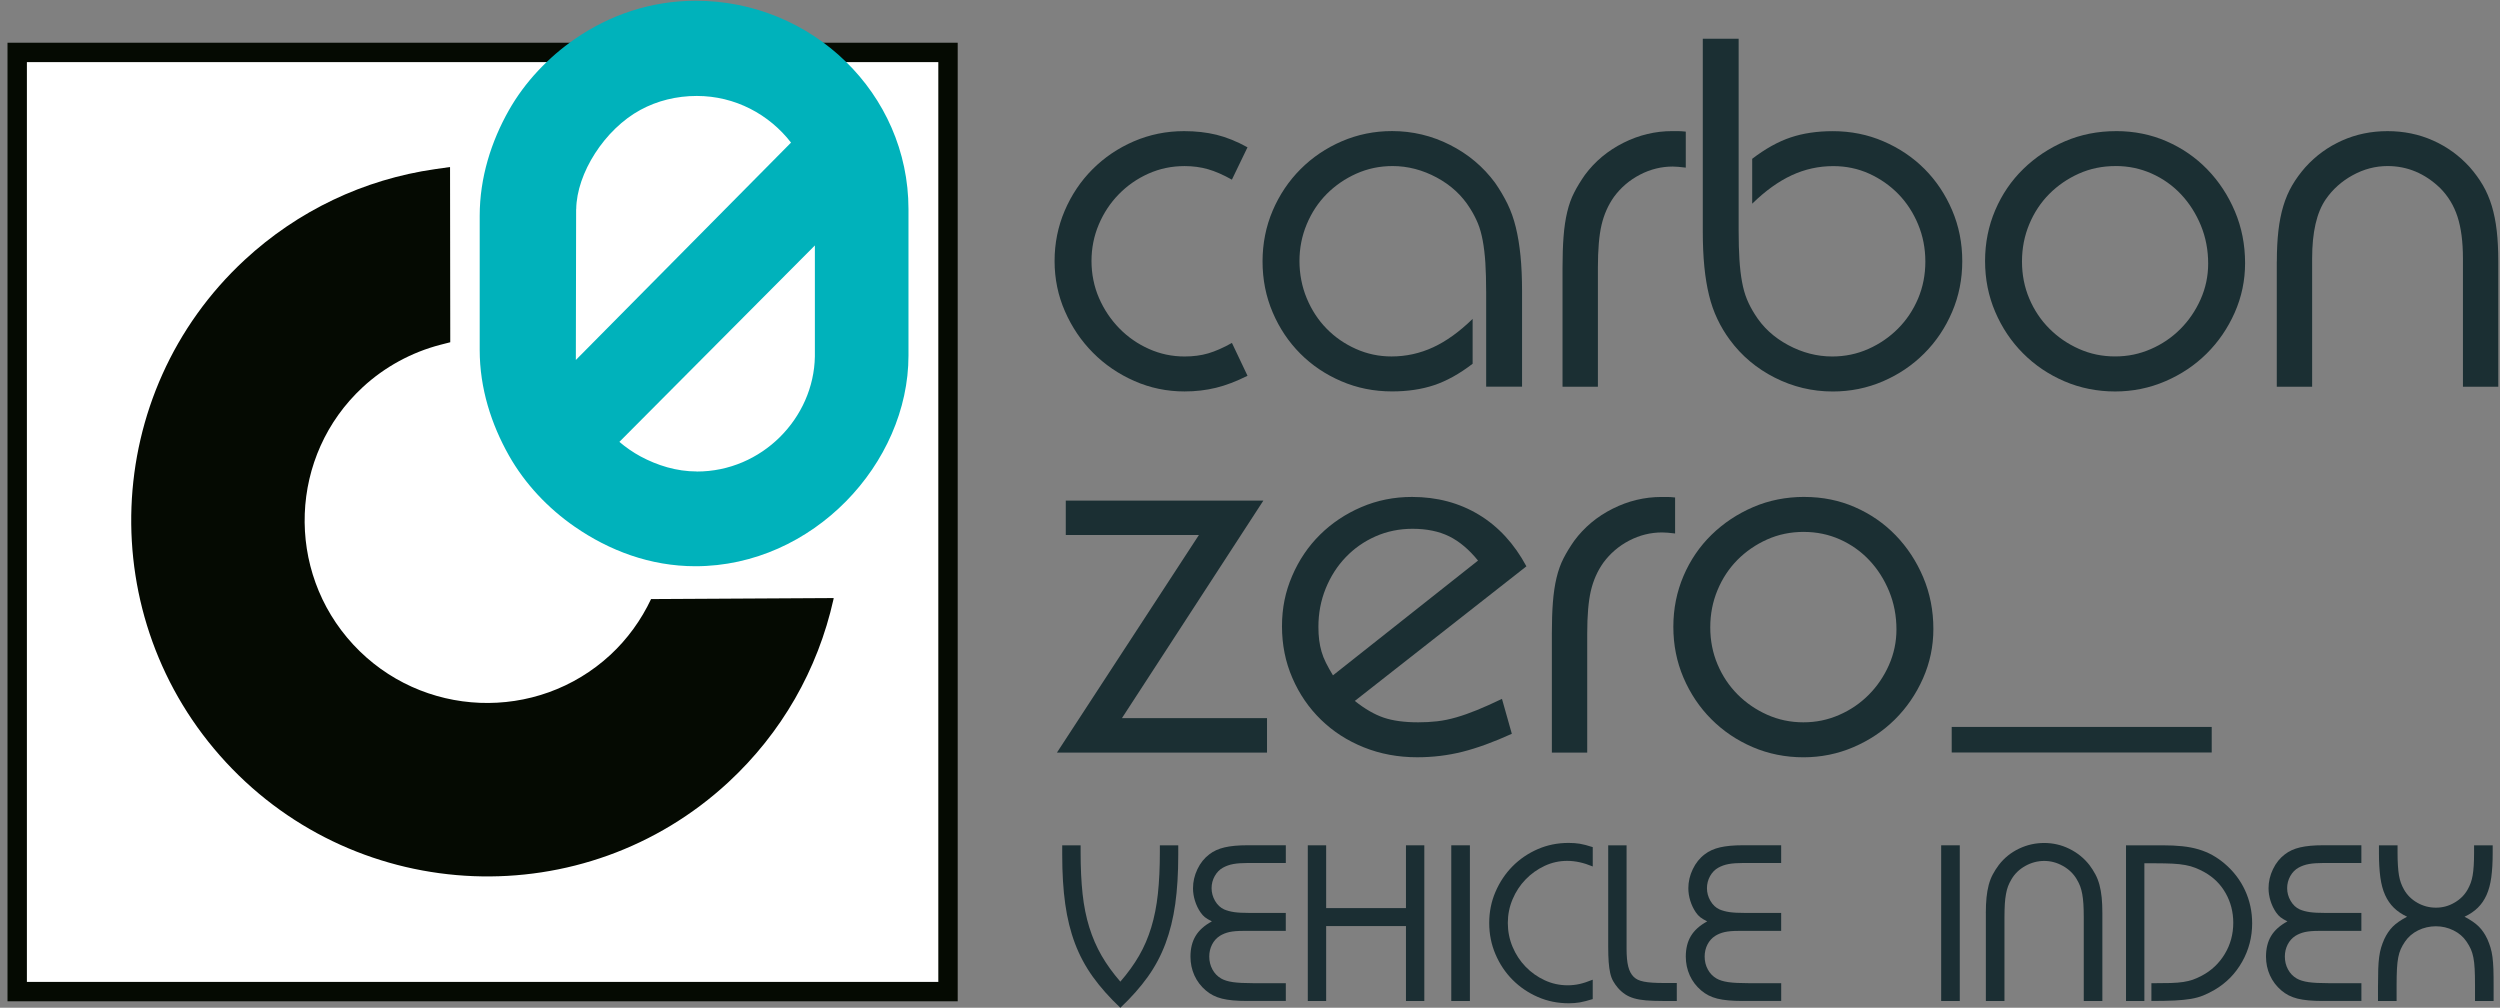
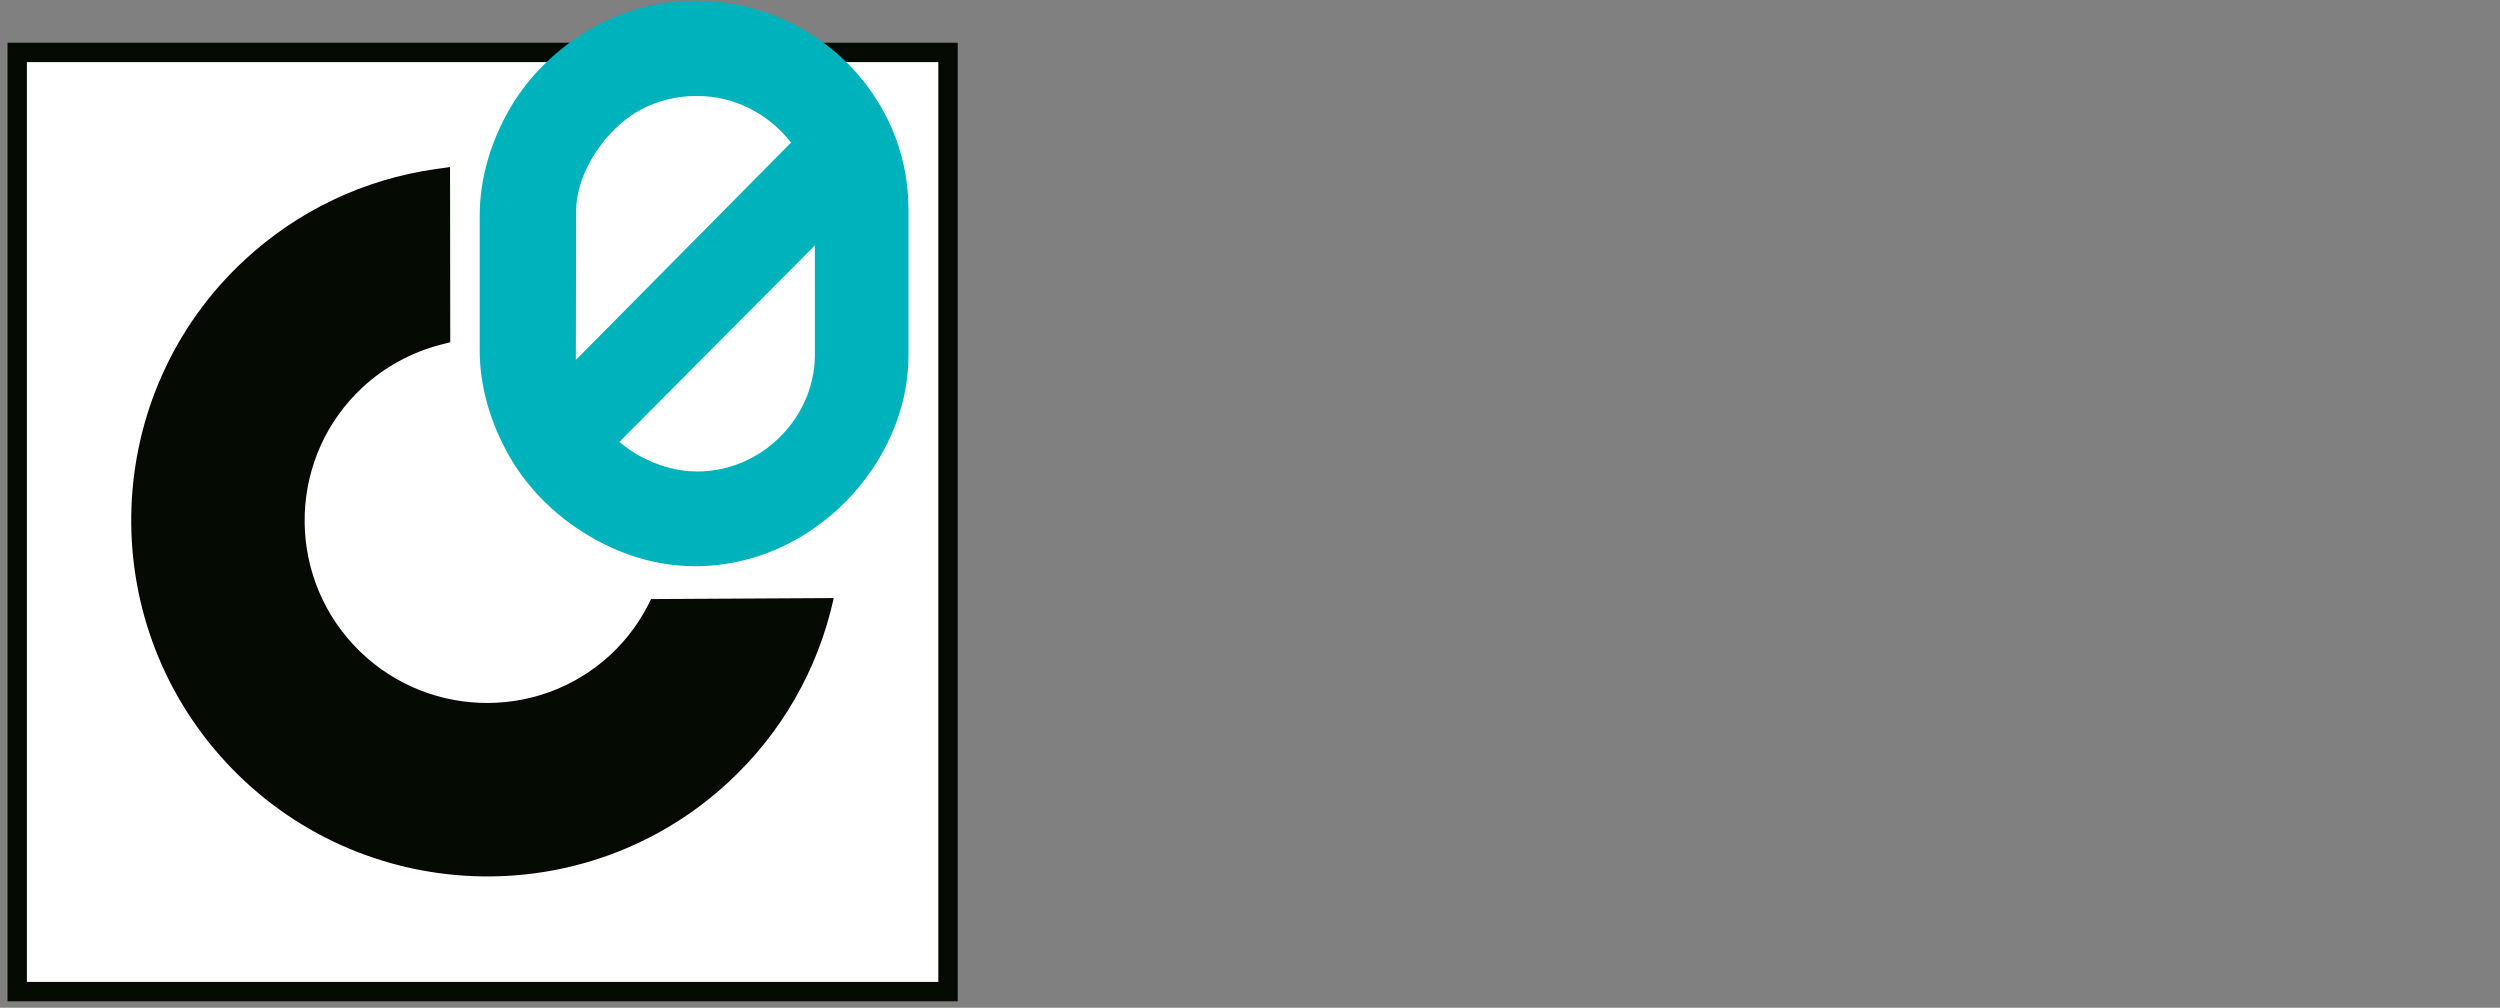
<svg xmlns="http://www.w3.org/2000/svg" width="258" height="104" viewBox="0 0 258 104" fill="none">
  <rect x="0" y="0" width="258" height="104" fill="#808080" stroke="none" />
  <path d="M97.835 5.41H1.775V102.333H97.835V5.41Z" fill="white" stroke="#050A02" stroke-width="2" stroke-miterlimit="10" />
  <path d="M67.19 61.825C66.17 63.985 64.752 65.95 62.997 67.577C55.407 74.597 43.497 74.125 36.447 66.512C29.405 58.9 29.84 46.99 37.43 39.962C39.687 37.87 42.47 36.355 45.447 35.582L46.467 35.32L46.445 17.237L44.907 17.455C37.527 18.512 30.732 21.752 25.25 26.822C10.43 40.555 9.56 63.805 23.322 78.67C37.085 93.535 60.342 94.45 75.17 80.725C80.645 75.655 84.395 69.122 86.015 61.847L86.037 61.72L67.19 61.825V61.825Z" fill="#050A02" />
  <path d="M93.755 21.587C93.755 9.655 83.817 0.077 71.81 0.077C67.16 0.077 62.9 1.555 59.337 4.015C56.585 5.92 54.17 8.455 52.512 11.387C50.697 14.597 49.505 18.325 49.505 22.277V36.122C49.505 40.082 50.705 43.787 52.52 47.005C54.177 49.937 56.555 52.45 59.307 54.355C62.87 56.822 67.107 58.435 71.765 58.435C83.885 58.435 93.755 47.83 93.755 36.692V21.572V21.587ZM59.465 21.587C59.51 17.882 62.397 13.337 66.102 11.335C67.835 10.397 69.815 9.902 71.915 9.902C75.867 9.902 79.385 11.807 81.635 14.717L59.427 37.15C59.427 37.022 59.457 21.587 59.457 21.587H59.465ZM71.915 48.655C69.815 48.655 67.835 48.032 66.102 47.102C65.337 46.69 64.572 46.157 63.92 45.602L84.095 25.33V36.782C83.99 43.15 78.627 48.662 71.915 48.662V48.655Z" fill="#00B2BB" />
  <g clip-path="url(#clip0_806_22833)">
    <path d="M128.739 38.781C127.593 39.357 126.514 39.77 125.491 40.02C124.472 40.269 123.39 40.397 122.246 40.397C120.421 40.397 118.696 40.037 117.069 39.32C115.439 38.603 114.019 37.634 112.804 36.412C111.587 35.194 110.621 33.766 109.906 32.133C109.189 30.501 108.833 28.767 108.833 26.939C108.833 25.111 109.18 23.377 109.878 21.745C110.576 20.113 111.533 18.684 112.75 17.466C113.968 16.247 115.388 15.287 117.015 14.584C118.642 13.884 120.371 13.533 122.195 13.533C123.41 13.533 124.528 13.66 125.55 13.91C126.57 14.162 127.635 14.592 128.742 15.202L127.132 18.54C126.237 18.038 125.415 17.678 124.664 17.463C123.912 17.248 123.107 17.14 122.249 17.14C120.924 17.14 119.681 17.401 118.518 17.919C117.354 18.441 116.335 19.149 115.459 20.047C114.581 20.946 113.894 21.986 113.394 23.17C112.892 24.355 112.643 25.613 112.643 26.939C112.643 28.265 112.903 29.577 113.42 30.762C113.937 31.946 114.634 32.986 115.513 33.885C116.388 34.783 117.408 35.491 118.571 36.01C119.732 36.531 120.961 36.789 122.249 36.789C123.141 36.789 123.958 36.682 124.692 36.466C125.423 36.251 126.24 35.894 127.135 35.389L128.745 38.781H128.739Z" fill="#1B2F33" />
    <path d="M153.371 30.113C153.371 28.965 153.342 27.968 153.289 27.126C153.235 26.285 153.145 25.52 153.02 24.837C152.893 24.157 152.727 23.553 152.512 23.034C152.297 22.516 152.029 22.003 151.707 21.498C150.882 20.172 149.738 19.112 148.273 18.322C146.804 17.534 145.284 17.137 143.711 17.137C142.387 17.137 141.144 17.398 139.98 17.917C138.817 18.438 137.797 19.138 136.921 20.016C136.046 20.898 135.357 21.938 134.857 23.139C134.354 24.343 134.105 25.607 134.105 26.936C134.105 28.265 134.354 29.583 134.857 30.785C135.357 31.989 136.037 33.029 136.896 33.907C137.755 34.789 138.766 35.489 139.927 36.007C141.09 36.529 142.316 36.786 143.604 36.786C145.106 36.786 146.536 36.472 147.897 35.843C149.255 35.217 150.614 34.236 151.975 32.91V37.54C150.614 38.583 149.292 39.317 148.004 39.748C146.716 40.178 145.267 40.394 143.658 40.394C141.796 40.394 140.054 40.045 138.424 39.343C136.794 38.643 135.382 37.693 134.185 36.489C132.987 35.287 132.038 33.871 131.34 32.236C130.643 30.603 130.295 28.852 130.295 26.987C130.295 25.123 130.643 23.372 131.34 21.739C132.038 20.107 132.996 18.679 134.213 17.46C135.427 16.242 136.851 15.281 138.48 14.578C140.107 13.879 141.836 13.527 143.658 13.527C145.767 13.527 147.764 14.003 149.642 14.955C151.521 15.907 153.068 17.208 154.286 18.857C154.786 19.577 155.215 20.303 155.574 21.037C155.932 21.773 156.218 22.581 156.432 23.459C156.647 24.341 156.808 25.316 156.915 26.392C157.022 27.469 157.076 28.691 157.076 30.053V39.906H153.373V30.107L153.371 30.113Z" fill="#1B2F33" />
-     <path d="M161.253 27.636C161.253 26.418 161.287 25.341 161.361 24.406C161.431 23.474 161.556 22.629 161.736 21.875C161.914 21.122 162.157 20.447 162.462 19.858C162.764 19.265 163.134 18.665 163.561 18.053C164.597 16.653 165.922 15.55 167.532 14.74C169.142 13.932 170.822 13.53 172.576 13.53H173.167C173.381 13.53 173.65 13.55 173.972 13.584V17.299C173.684 17.265 173.426 17.236 173.195 17.217C172.96 17.2 172.774 17.188 172.63 17.188C171.449 17.188 170.322 17.466 169.249 18.024C168.176 18.582 167.281 19.342 166.566 20.311C165.956 21.172 165.53 22.142 165.278 23.218C165.027 24.295 164.903 25.769 164.903 27.634V39.909H161.253V27.634V27.636Z" fill="#1B2F33" />
    <path d="M175.725 4H179.428V23.814C179.428 24.964 179.456 25.959 179.51 26.8C179.564 27.645 179.651 28.407 179.778 29.09C179.903 29.773 180.072 30.374 180.287 30.892C180.501 31.414 180.77 31.924 181.092 32.428C181.914 33.757 183.057 34.817 184.526 35.605C185.992 36.395 187.511 36.789 189.087 36.789C190.409 36.789 191.655 36.529 192.818 36.01C193.982 35.491 194.999 34.791 195.877 33.91C196.753 33.032 197.442 31.997 197.945 30.816C198.445 29.631 198.696 28.359 198.696 26.993C198.696 25.627 198.445 24.346 197.945 23.145C197.442 21.943 196.764 20.903 195.906 20.022C195.047 19.143 194.044 18.444 192.9 17.922C191.754 17.404 190.519 17.143 189.198 17.143C187.695 17.143 186.263 17.457 184.905 18.087C183.546 18.716 182.185 19.693 180.826 21.02V16.389C182.185 15.349 183.509 14.612 184.797 14.182C186.085 13.751 187.534 13.536 189.144 13.536C191.002 13.536 192.748 13.884 194.375 14.587C196.002 15.287 197.414 16.239 198.614 17.44C199.812 18.645 200.761 20.062 201.458 21.694C202.156 23.329 202.506 25.077 202.506 26.942C202.506 28.807 202.159 30.558 201.458 32.19C200.761 33.825 199.803 35.251 198.586 36.469C197.369 37.688 195.948 38.651 194.321 39.351C192.691 40.051 190.966 40.402 189.144 40.402C187.031 40.402 185.037 39.926 183.159 38.974C181.281 38.025 179.733 36.721 178.519 35.072C178.016 34.392 177.587 33.672 177.231 32.918C176.872 32.165 176.587 31.349 176.372 30.467C176.157 29.589 175.996 28.611 175.889 27.534C175.782 26.457 175.728 25.239 175.728 23.873V4H175.725Z" fill="#1B2F33" />
    <path d="M218.382 13.53C220.24 13.53 221.977 13.879 223.587 14.581C225.197 15.284 226.601 16.25 227.801 17.489C228.999 18.727 229.948 20.172 230.645 21.821C231.343 23.474 231.693 25.25 231.693 27.152C231.693 28.945 231.335 30.651 230.62 32.267C229.903 33.882 228.937 35.29 227.722 36.495C226.505 37.699 225.084 38.648 223.455 39.348C221.828 40.048 220.099 40.4 218.278 40.4C216.456 40.4 214.674 40.051 213.047 39.348C211.417 38.648 209.996 37.688 208.779 36.466C207.562 35.248 206.607 33.819 205.907 32.187C205.209 30.555 204.859 28.804 204.859 26.939C204.859 25.075 205.209 23.323 205.907 21.691C206.604 20.059 207.57 18.642 208.805 17.438C210.039 16.236 211.471 15.284 213.098 14.584C214.724 13.884 216.487 13.533 218.382 13.533V13.53ZM218.328 17.137C216.967 17.137 215.707 17.398 214.544 17.916C213.38 18.438 212.36 19.138 211.485 20.016C210.609 20.898 209.92 21.938 209.42 23.139C208.918 24.343 208.669 25.624 208.669 26.987C208.669 28.35 208.918 29.626 209.42 30.81C209.92 31.995 210.609 33.026 211.485 33.904C212.36 34.786 213.38 35.486 214.544 36.004C215.707 36.526 216.95 36.784 218.275 36.784C219.599 36.784 220.788 36.534 221.952 36.03C223.113 35.528 224.132 34.837 225.011 33.958C225.886 33.08 226.584 32.057 227.104 30.889C227.621 29.725 227.883 28.495 227.883 27.203C227.883 25.803 227.632 24.494 227.132 23.272C226.629 22.054 225.951 20.983 225.093 20.067C224.234 19.152 223.223 18.435 222.062 17.914C220.899 17.395 219.656 17.134 218.331 17.134L218.328 17.137Z" fill="#1B2F33" />
-     <path d="M234.97 26.99C234.97 25.806 235.023 24.749 235.131 23.814C235.238 22.881 235.407 22.028 235.639 21.258C235.87 20.487 236.176 19.776 236.551 19.132C236.927 18.486 237.384 17.86 237.921 17.248C238.994 16.063 240.254 15.148 241.703 14.502C243.152 13.856 244.716 13.533 246.397 13.533C248.077 13.533 249.645 13.856 251.091 14.502C252.54 15.148 253.802 16.063 254.876 17.248C255.412 17.86 255.867 18.486 256.243 19.132C256.618 19.778 256.921 20.487 257.155 21.258C257.387 22.031 257.556 22.881 257.663 23.814C257.771 24.749 257.824 25.806 257.824 26.99V39.912H254.175V26.667C254.175 24.944 253.986 23.51 253.613 22.36C253.238 21.212 252.639 20.226 251.814 19.399C250.238 17.891 248.433 17.137 246.394 17.137C245.14 17.137 243.943 17.452 242.799 18.081C241.652 18.71 240.723 19.543 240.008 20.583C239.076 21.949 238.613 23.975 238.613 26.667V39.912H234.964V26.99H234.97Z" fill="#1B2F33" />
    <path d="M123.726 55.214H109.988V51.661H130.38L115.784 74.112H130.756V77.666H109.076L123.726 55.214Z" fill="#1B2F33" />
    <path d="M156.02 75.728C154.122 76.589 152.424 77.207 150.922 77.584C149.419 77.961 147.863 78.15 146.253 78.15C144.284 78.15 142.451 77.808 140.754 77.128C139.054 76.448 137.579 75.495 136.325 74.274C135.071 73.055 134.088 71.619 133.374 69.967C132.656 68.315 132.301 66.541 132.301 64.636C132.301 62.732 132.648 61.074 133.348 59.442C134.046 57.81 135.003 56.393 136.218 55.189C137.432 53.987 138.856 53.035 140.486 52.335C142.112 51.635 143.858 51.284 145.719 51.284C148.295 51.284 150.594 51.896 152.613 53.114C154.636 54.336 156.271 56.112 157.525 58.445L139.816 72.336C140.853 73.163 141.847 73.736 142.793 74.059C143.742 74.382 144.931 74.543 146.36 74.543C147.038 74.543 147.693 74.509 148.32 74.436C148.945 74.365 149.6 74.229 150.281 74.033C150.958 73.838 151.676 73.585 152.427 73.279C153.178 72.976 154.037 72.588 155.003 72.123L156.022 75.731L156.02 75.728ZM152.532 57.852C151.602 56.705 150.608 55.869 149.555 55.35C148.498 54.832 147.239 54.571 145.773 54.571C144.414 54.571 143.143 54.832 141.963 55.35C140.782 55.872 139.754 56.589 138.879 57.504C138 58.419 137.314 59.496 136.811 60.734C136.308 61.973 136.06 63.29 136.06 64.69C136.06 65.195 136.085 65.651 136.139 66.062C136.193 66.475 136.274 66.869 136.382 67.246C136.489 67.623 136.642 68.009 136.839 68.403C137.037 68.796 137.277 69.23 137.562 69.695L152.534 57.85L152.532 57.852Z" fill="#1B2F33" />
    <path d="M160.152 65.39C160.152 64.172 160.186 63.095 160.259 62.16C160.33 61.227 160.454 60.383 160.635 59.629C160.813 58.875 161.055 58.204 161.36 57.611C161.663 57.019 162.033 56.419 162.459 55.809C163.496 54.409 164.82 53.304 166.43 52.497C168.04 51.689 169.721 51.287 171.475 51.287H172.065C172.279 51.287 172.548 51.306 172.87 51.34V55.056C172.582 55.022 172.325 54.993 172.093 54.973C171.859 54.956 171.672 54.948 171.528 54.948C170.348 54.948 169.221 55.225 168.147 55.781C167.074 56.339 166.179 57.102 165.464 58.071C164.854 58.932 164.428 59.901 164.176 60.978C163.925 62.055 163.801 63.528 163.801 65.393V77.669H160.152V65.393V65.39Z" fill="#1B2F33" />
    <path d="M186.212 51.284C188.071 51.284 189.808 51.632 191.418 52.335C193.028 53.038 194.431 54.004 195.632 55.243C196.829 56.481 197.778 57.926 198.476 59.575C199.173 61.227 199.524 63.004 199.524 64.906C199.524 66.702 199.165 68.405 198.45 70.02C197.733 71.636 196.767 73.044 195.553 74.249C194.335 75.453 192.915 76.402 191.285 77.102C189.658 77.802 187.93 78.153 186.108 78.153C184.286 78.153 182.504 77.802 180.877 77.102C179.247 76.402 177.827 75.442 176.609 74.22C175.392 73.002 174.437 71.573 173.737 69.941C173.039 68.309 172.689 66.558 172.689 64.69C172.689 62.823 173.039 61.074 173.737 59.439C174.435 57.807 175.401 56.39 176.635 55.186C177.869 53.984 179.301 53.032 180.928 52.332C182.555 51.632 184.317 51.281 186.212 51.281V51.284ZM186.159 54.891C184.797 54.891 183.538 55.152 182.374 55.67C181.21 56.192 180.191 56.892 179.315 57.77C178.44 58.652 177.75 59.692 177.251 60.893C176.748 62.097 176.499 63.378 176.499 64.741C176.499 66.104 176.748 67.379 177.251 68.564C177.75 69.749 178.44 70.78 179.315 71.661C180.191 72.54 181.21 73.243 182.374 73.761C183.538 74.282 184.78 74.543 186.105 74.543C187.43 74.543 188.619 74.294 189.782 73.789C190.943 73.288 191.963 72.596 192.841 71.715C193.717 70.837 194.414 69.814 194.934 68.646C195.451 67.481 195.714 66.249 195.714 64.96C195.714 63.56 195.462 62.25 194.962 61.029C194.46 59.811 193.782 58.739 192.923 57.827C192.064 56.912 191.053 56.195 189.892 55.673C188.729 55.155 187.486 54.894 186.161 54.894L186.159 54.891Z" fill="#1B2F33" />
    <path d="M109.624 87.236H111.519V87.933C111.519 89.554 111.587 90.993 111.722 92.246C111.858 93.498 112.089 94.651 112.417 95.703C112.745 96.754 113.168 97.729 113.688 98.63C114.208 99.528 114.852 100.421 115.62 101.305C116.388 100.421 117.032 99.531 117.552 98.63C118.071 97.732 118.492 96.754 118.811 95.703C119.131 94.651 119.359 93.495 119.495 92.234C119.63 90.973 119.698 89.534 119.698 87.91V87.236H121.596V88.225C121.596 90.12 121.492 91.809 121.286 93.294C121.077 94.779 120.74 96.139 120.277 97.378C119.814 98.613 119.201 99.764 118.441 100.823C117.682 101.883 116.741 102.943 115.62 104.003C114.499 102.943 113.555 101.88 112.787 100.812C112.019 99.744 111.403 98.596 110.94 97.369C110.477 96.142 110.141 94.785 109.932 93.297C109.723 91.812 109.621 90.12 109.621 88.227V87.238L109.624 87.236Z" fill="#1B2E33" />
    <path d="M128.714 103.3C127.626 103.3 126.756 103.221 126.11 103.059C125.463 102.898 124.906 102.617 124.44 102.215C123.929 101.781 123.537 101.263 123.263 100.662C122.992 100.061 122.856 99.412 122.856 98.724C122.856 97.888 123.031 97.179 123.384 96.593C123.737 96.006 124.296 95.504 125.065 95.088C124.745 94.926 124.505 94.782 124.344 94.654C124.183 94.527 124.034 94.357 123.887 94.147C123.647 93.793 123.458 93.402 123.322 92.965C123.186 92.532 123.119 92.098 123.119 91.665C123.119 90.99 123.271 90.336 123.573 89.701C123.878 89.066 124.285 88.556 124.796 88.171C125.228 87.833 125.757 87.593 126.381 87.448C127.005 87.303 127.799 87.23 128.759 87.23H132.696V89.061H128.759C128.166 89.061 127.674 89.097 127.282 89.168C126.889 89.239 126.533 89.364 126.214 89.542C125.861 89.735 125.579 90.024 125.361 90.409C125.144 90.795 125.036 91.211 125.036 91.662C125.036 92.112 125.155 92.566 125.395 92.974C125.635 93.385 125.949 93.677 126.33 93.852C126.635 93.98 126.977 94.073 127.364 94.13C127.748 94.187 128.293 94.215 128.996 94.215H132.693V96.068H128.276C127.7 96.068 127.231 96.108 126.872 96.187C126.514 96.267 126.189 96.397 125.901 96.573C125.548 96.797 125.276 97.1 125.084 97.477C124.892 97.854 124.796 98.267 124.796 98.718C124.796 99.2 124.904 99.642 125.121 100.044C125.339 100.446 125.638 100.758 126.022 100.982C126.327 101.158 126.731 101.282 127.234 101.356C127.739 101.427 128.437 101.464 129.335 101.464H132.696V103.294H128.711L128.714 103.3Z" fill="#1B2E33" />
    <path d="M134.964 87.236H136.859V93.716H145.095V87.236H146.99V103.303H145.095V95.57H136.859V103.303H134.964V87.236Z" fill="#1B2E33" />
    <path d="M149.772 87.236H151.693V103.303H149.772V87.236Z" fill="#1B2E33" />
    <path d="M164.369 103.107C164.097 103.187 163.857 103.255 163.648 103.311C163.439 103.368 163.239 103.411 163.05 103.445C162.858 103.476 162.668 103.501 162.485 103.515C162.301 103.532 162.103 103.538 161.897 103.538C160.762 103.538 159.697 103.323 158.703 102.889C157.712 102.456 156.842 101.866 156.099 101.118C155.356 100.373 154.766 99.492 154.334 98.48C153.901 97.468 153.687 96.391 153.687 95.252C153.687 94.113 153.901 93.039 154.334 92.036C154.766 91.033 155.35 90.157 156.087 89.409C156.825 88.664 157.689 88.072 158.68 87.638C159.672 87.204 160.736 86.989 161.875 86.989C162.307 86.989 162.694 87.017 163.038 87.074C163.383 87.131 163.826 87.247 164.371 87.423V89.42C163.908 89.228 163.459 89.083 163.027 88.987C162.595 88.891 162.163 88.842 161.731 88.842C160.914 88.842 160.138 89.015 159.4 89.361C158.663 89.707 158.011 90.171 157.443 90.758C156.875 91.344 156.426 92.027 156.099 92.804C155.771 93.583 155.607 94.396 155.607 95.249C155.607 96.102 155.771 96.938 156.099 97.718C156.426 98.497 156.875 99.18 157.443 99.766C158.011 100.353 158.666 100.818 159.412 101.163C160.155 101.509 160.945 101.682 161.776 101.682C162.208 101.682 162.62 101.637 163.013 101.549C163.405 101.461 163.857 101.311 164.369 101.104V103.105V103.107Z" fill="#1B2E33" />
    <path d="M171.579 103.3C170.924 103.3 170.356 103.28 169.876 103.241C169.396 103.201 168.981 103.127 168.628 103.025C168.275 102.92 167.967 102.782 167.704 102.603C167.442 102.427 167.196 102.209 166.973 101.954C166.781 101.73 166.617 101.495 166.481 101.257C166.346 101.016 166.241 100.736 166.171 100.413C166.1 100.092 166.046 99.715 166.015 99.279C165.984 98.845 165.967 98.324 165.967 97.715V87.236H167.862V97.907C167.862 98.678 167.919 99.287 168.032 99.738C168.145 100.189 168.328 100.54 168.583 100.798C168.71 100.925 168.859 101.03 169.026 101.11C169.193 101.189 169.399 101.254 169.639 101.302C169.879 101.35 170.17 101.387 170.515 101.41C170.859 101.433 171.28 101.447 171.774 101.447H173.045V103.3H171.579Z" fill="#1B2E33" />
    <path d="M179.835 103.3C178.748 103.3 177.878 103.221 177.231 103.059C176.584 102.898 176.028 102.617 175.562 102.215C175.05 101.781 174.658 101.263 174.384 100.662C174.113 100.061 173.974 99.412 173.974 98.724C173.974 97.888 174.149 97.179 174.503 96.593C174.856 96.006 175.415 95.504 176.183 95.088C175.864 94.926 175.624 94.782 175.463 94.654C175.302 94.527 175.149 94.357 175.005 94.147C174.765 93.793 174.576 93.402 174.44 92.965C174.305 92.532 174.237 92.098 174.237 91.665C174.237 90.99 174.39 90.336 174.695 89.701C175 89.066 175.406 88.556 175.918 88.171C176.35 87.833 176.878 87.593 177.502 87.448C178.126 87.303 178.92 87.23 179.88 87.23H183.817V89.061H179.88C179.287 89.061 178.796 89.097 178.403 89.168C178.01 89.239 177.655 89.364 177.335 89.542C176.982 89.735 176.7 90.024 176.482 90.409C176.268 90.795 176.158 91.211 176.158 91.662C176.158 92.112 176.276 92.566 176.519 92.974C176.759 93.385 177.07 93.677 177.454 93.852C177.759 93.98 178.101 94.073 178.488 94.13C178.872 94.187 179.417 94.215 180.12 94.215H183.817V96.068H179.4C178.824 96.068 178.355 96.108 177.996 96.187C177.635 96.267 177.313 96.397 177.025 96.573C176.672 96.797 176.401 97.1 176.208 97.477C176.016 97.854 175.92 98.267 175.92 98.718C175.92 99.2 176.028 99.642 176.245 100.044C176.46 100.446 176.762 100.758 177.146 100.982C177.451 101.158 177.855 101.282 178.358 101.356C178.861 101.43 179.561 101.464 180.459 101.464H183.82V103.294H179.835V103.3Z" fill="#1B2E33" />
    <path d="M200.329 87.236H202.249V103.303H200.329V87.236Z" fill="#1B2E33" />
    <path d="M204.938 94.221C204.938 93.626 204.961 93.093 205.009 92.62C205.057 92.147 205.133 91.713 205.237 91.319C205.342 90.925 205.48 90.565 205.658 90.234C205.833 89.905 206.042 89.579 206.282 89.259C206.842 88.536 207.534 87.978 208.358 87.584C209.183 87.19 210.05 86.995 210.962 86.995C211.875 86.995 212.739 87.196 213.555 87.596C214.371 87.998 215.061 88.55 215.62 89.259C215.86 89.579 216.069 89.905 216.244 90.234C216.419 90.562 216.56 90.925 216.665 91.319C216.769 91.713 216.846 92.147 216.894 92.62C216.942 93.093 216.964 93.629 216.964 94.221V103.3H215.044V94.654C215.044 94.124 215.032 93.671 215.007 93.294C214.984 92.917 214.942 92.574 214.888 92.271C214.832 91.965 214.761 91.696 214.674 91.464C214.586 91.231 214.47 90.993 214.326 90.752C213.99 90.174 213.513 89.712 212.897 89.367C212.281 89.021 211.637 88.848 210.965 88.848C210.293 88.848 209.624 89.021 209.008 89.367C208.392 89.712 207.915 90.174 207.579 90.752C207.435 90.993 207.319 91.231 207.231 91.464C207.144 91.696 207.07 91.965 207.017 92.271C206.96 92.577 206.921 92.917 206.898 93.294C206.876 93.671 206.861 94.124 206.861 94.654V103.3H204.941V94.221H204.938Z" fill="#1B2E33" />
    <path d="M219.413 87.236H223.18C223.932 87.236 224.612 87.267 225.223 87.332C225.83 87.397 226.392 87.505 226.903 87.658C227.414 87.811 227.886 88.006 228.318 88.247C228.75 88.488 229.165 88.777 229.566 89.114C230.496 89.902 231.202 90.826 231.69 91.886C232.179 92.946 232.422 94.079 232.422 95.283C232.422 96.712 232.077 98.038 231.388 99.256C230.699 100.478 229.756 101.441 228.555 102.147C228.14 102.388 227.742 102.583 227.366 102.736C226.991 102.889 226.567 103.005 226.095 103.085C225.624 103.164 225.062 103.221 224.415 103.252C223.768 103.283 222.971 103.3 222.025 103.3V101.469C222.842 101.469 223.505 101.461 224.017 101.447C224.528 101.43 224.965 101.396 225.324 101.339C225.683 101.282 226.005 101.206 226.284 101.11C226.564 101.013 226.872 100.877 227.208 100.702C228.216 100.172 229.013 99.421 229.597 98.449C230.182 97.477 230.473 96.406 230.473 95.232C230.473 94.124 230.213 93.11 229.693 92.186C229.174 91.262 228.442 90.537 227.496 90.007C227.177 89.831 226.863 89.681 226.558 89.562C226.253 89.44 225.912 89.344 225.525 89.273C225.141 89.202 224.706 89.154 224.217 89.129C223.728 89.106 223.149 89.092 222.477 89.092H221.299V103.303H219.404V87.236H219.413Z" fill="#1B2E33" />
    <path d="M239.712 103.3C238.624 103.3 237.754 103.221 237.108 103.059C236.461 102.898 235.904 102.617 235.438 102.215C234.927 101.781 234.535 101.263 234.261 100.662C233.989 100.061 233.851 99.412 233.851 98.724C233.851 97.888 234.026 97.179 234.379 96.593C234.732 96.006 235.292 95.504 236.06 95.088C235.741 94.926 235.501 94.782 235.34 94.654C235.179 94.527 235.026 94.357 234.882 94.147C234.642 93.793 234.453 93.402 234.317 92.965C234.182 92.532 234.114 92.098 234.114 91.665C234.114 90.99 234.266 90.336 234.571 89.701C234.876 89.066 235.283 88.556 235.794 88.171C236.226 87.833 236.755 87.593 237.379 87.448C238.003 87.303 238.797 87.23 239.757 87.23H243.694V89.061H239.757C239.164 89.061 238.672 89.097 238.28 89.168C237.887 89.239 237.531 89.364 237.212 89.542C236.859 89.735 236.577 90.024 236.359 90.409C236.144 90.795 236.034 91.211 236.034 91.662C236.034 92.112 236.153 92.566 236.396 92.974C236.636 93.385 236.947 93.677 237.331 93.852C237.636 93.98 237.977 94.073 238.364 94.13C238.749 94.187 239.294 94.215 239.997 94.215H243.694V96.068H239.277C238.701 96.068 238.232 96.108 237.873 96.187C237.511 96.267 237.189 96.397 236.901 96.573C236.548 96.797 236.277 97.1 236.085 97.477C235.893 97.854 235.797 98.267 235.797 98.718C235.797 99.2 235.904 99.642 236.122 100.044C236.337 100.446 236.639 100.758 237.023 100.982C237.328 101.158 237.732 101.282 238.235 101.356C238.737 101.43 239.438 101.464 240.336 101.464H243.697V103.294H239.712V103.3Z" fill="#1B2E33" />
    <path d="M245.411 101.71C245.411 101.036 245.42 100.466 245.434 100.002C245.451 99.537 245.482 99.123 245.53 98.76C245.578 98.398 245.646 98.075 245.733 97.786C245.821 97.497 245.928 97.207 246.058 96.918C246.298 96.406 246.589 95.975 246.934 95.629C247.278 95.283 247.77 94.943 248.411 94.606C247.866 94.348 247.411 94.039 247.044 93.68C246.677 93.317 246.374 92.88 246.143 92.368C245.911 91.855 245.747 91.243 245.651 90.537C245.555 89.831 245.507 88.995 245.507 88.032V87.236H247.428V88.032C247.428 88.514 247.439 88.944 247.465 89.321C247.487 89.698 247.524 90.032 247.572 90.322C247.62 90.611 247.688 90.877 247.775 91.118C247.863 91.359 247.97 91.591 248.1 91.815C248.419 92.376 248.877 92.827 249.467 93.164C250.06 93.501 250.699 93.671 251.388 93.671C252.077 93.671 252.693 93.504 253.283 93.164C253.876 92.827 254.331 92.376 254.653 91.815C254.78 91.591 254.887 91.356 254.977 91.118C255.065 90.877 255.133 90.611 255.181 90.322C255.229 90.032 255.266 89.698 255.288 89.321C255.311 88.944 255.325 88.514 255.325 88.032V87.236H257.245V88.032C257.245 88.995 257.197 89.831 257.101 90.537C257.005 91.243 256.842 91.855 256.61 92.368C256.378 92.88 256.079 93.32 255.709 93.68C255.342 94.039 254.884 94.351 254.342 94.606C254.983 94.943 255.475 95.283 255.819 95.629C256.164 95.975 256.455 96.403 256.695 96.918C256.822 97.207 256.932 97.497 257.019 97.786C257.107 98.075 257.175 98.4 257.223 98.76C257.271 99.12 257.302 99.534 257.319 100.002C257.336 100.466 257.341 101.036 257.341 101.71V103.3H255.421V101.662C255.421 100.988 255.41 100.427 255.384 99.976C255.362 99.528 255.316 99.137 255.251 98.809C255.186 98.48 255.099 98.191 254.986 97.942C254.873 97.692 254.729 97.44 254.554 97.182C254.218 96.683 253.766 96.295 253.198 96.014C252.63 95.734 252.026 95.592 251.385 95.592C250.744 95.592 250.117 95.734 249.549 96.014C248.981 96.295 248.529 96.686 248.193 97.182C248.018 97.44 247.874 97.692 247.761 97.942C247.648 98.191 247.561 98.48 247.498 98.809C247.434 99.137 247.391 99.528 247.366 99.976C247.343 100.427 247.329 100.988 247.329 101.662V103.3H245.408V101.71H245.411Z" fill="#1B2E33" />
    <path d="M201.416 75.019H228.248V77.657H201.416V75.019Z" fill="#1B2F33" />
  </g>
  <defs>
    <clipPath id="clip0_806_22833">
-       <rect width="149" height="100" fill="white" transform="translate(108.83 4)" />
-     </clipPath>
+       </clipPath>
  </defs>
</svg>